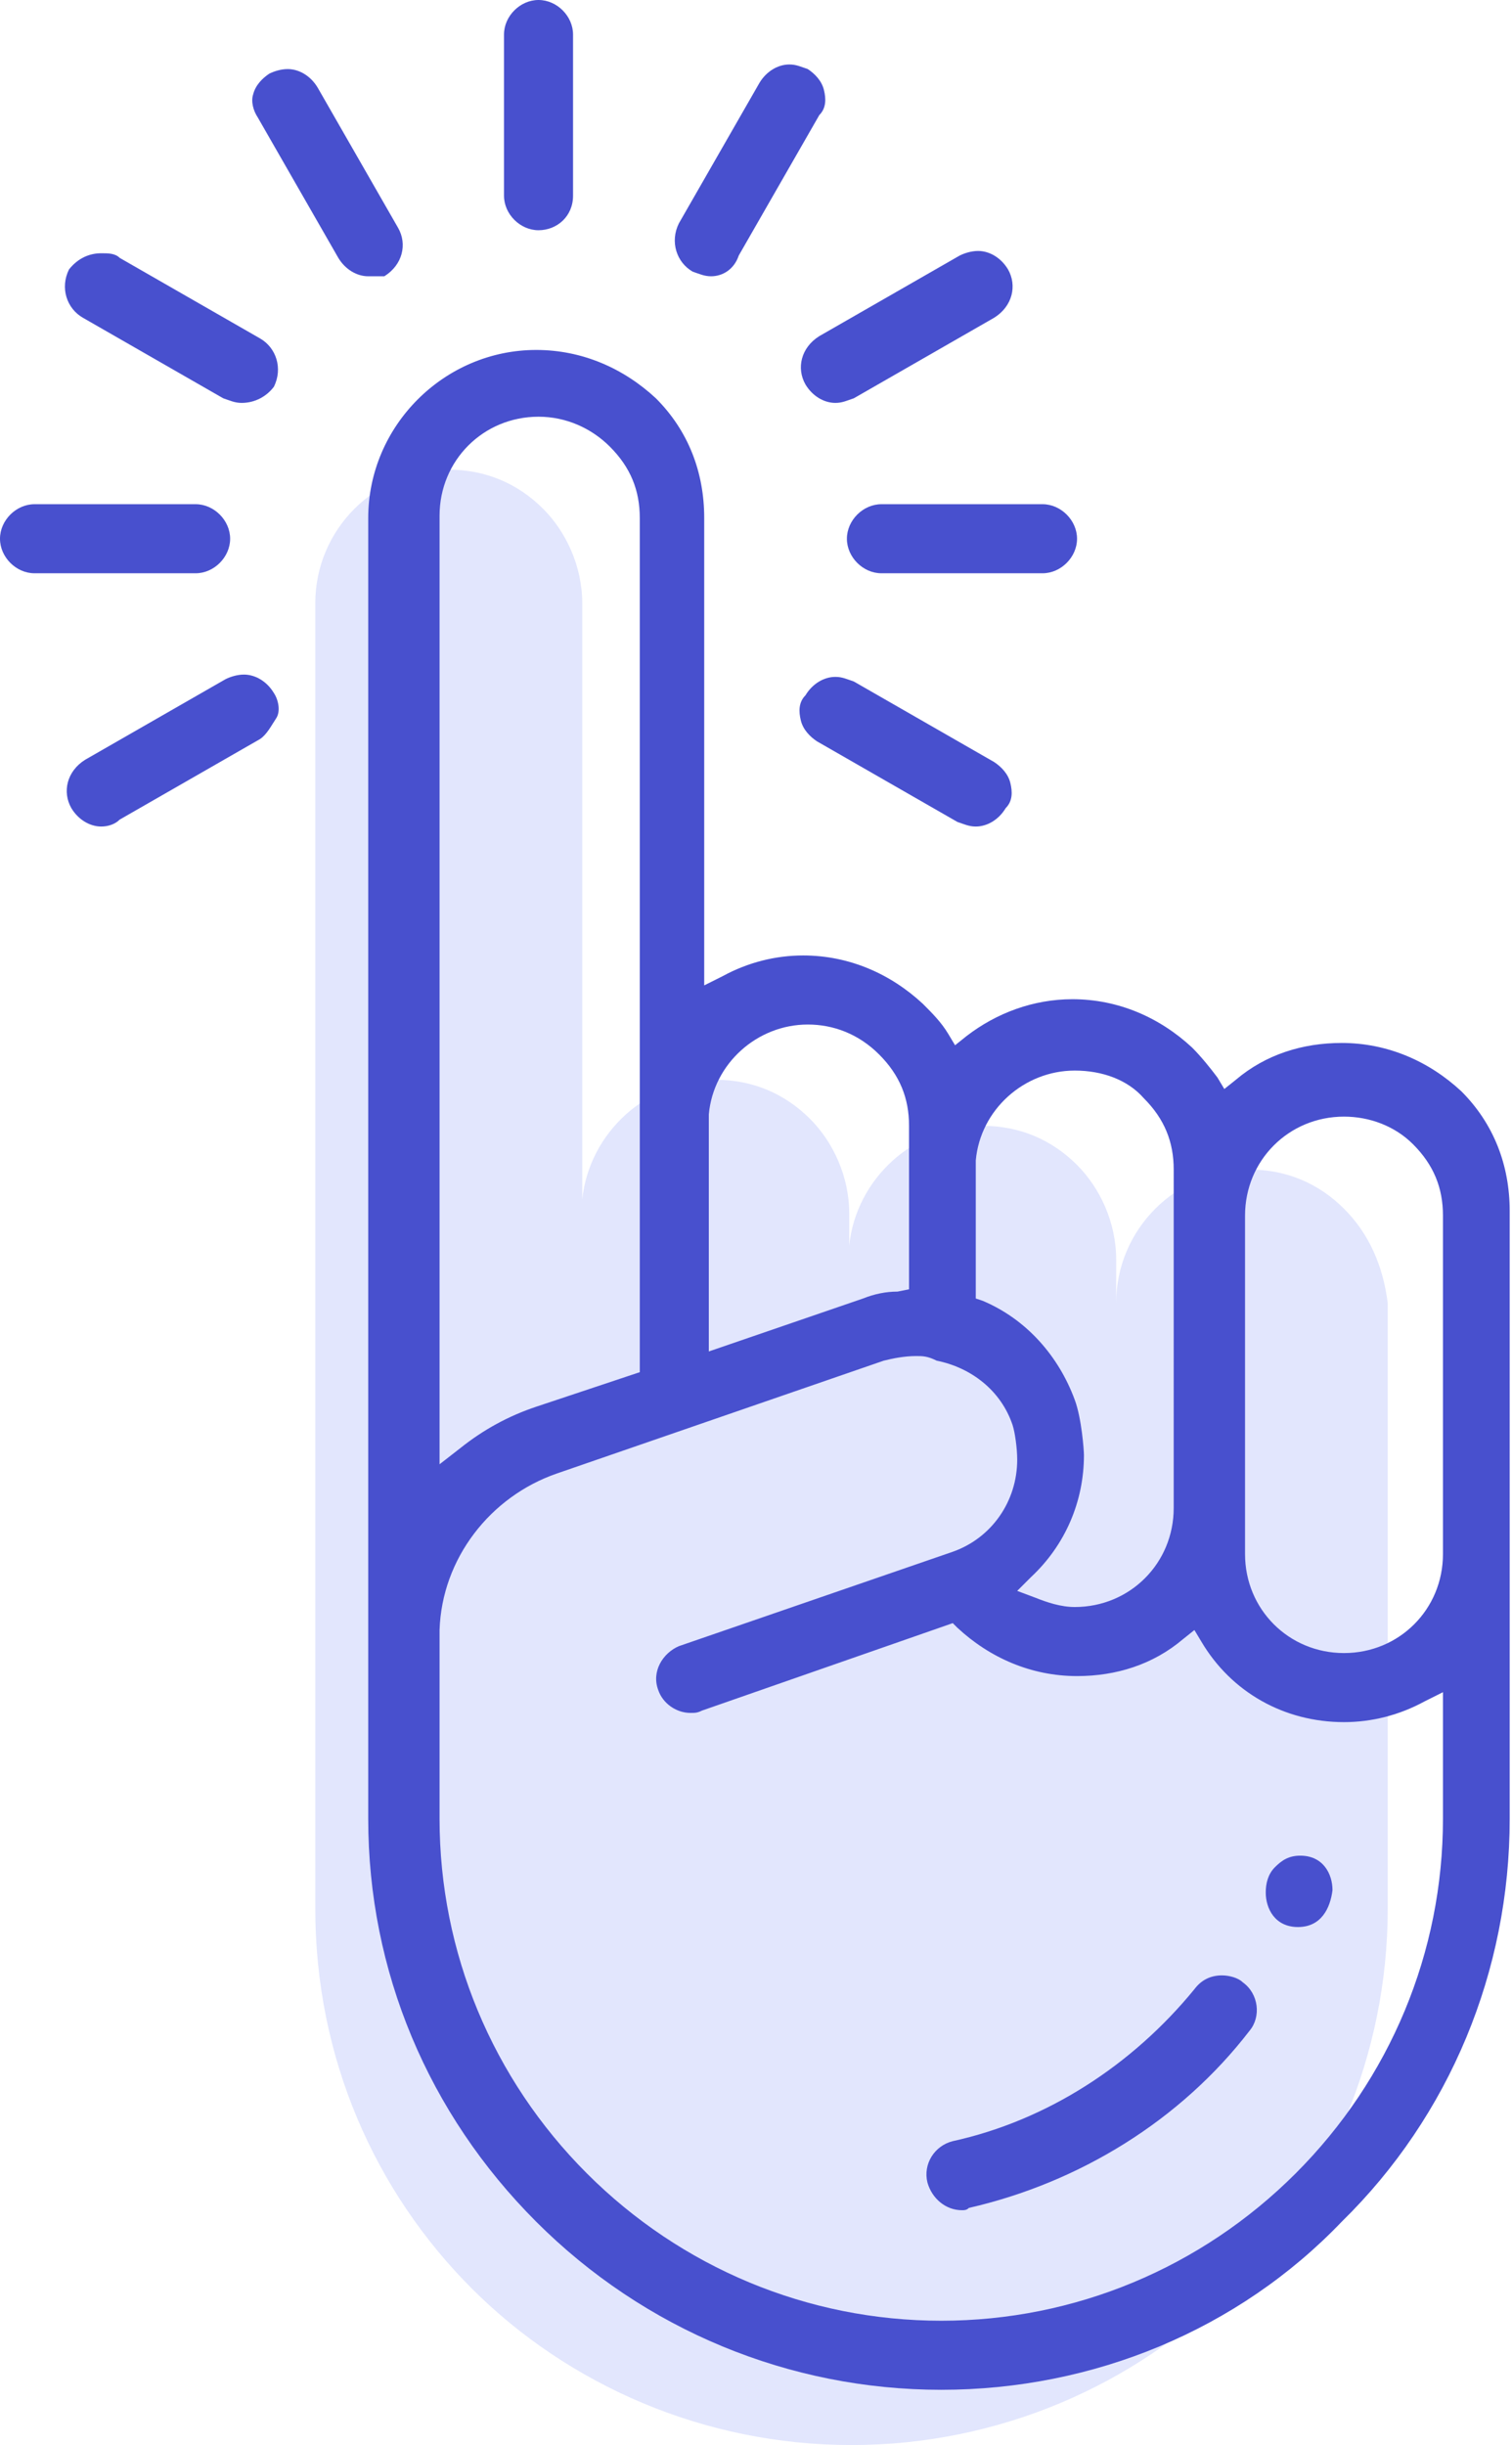
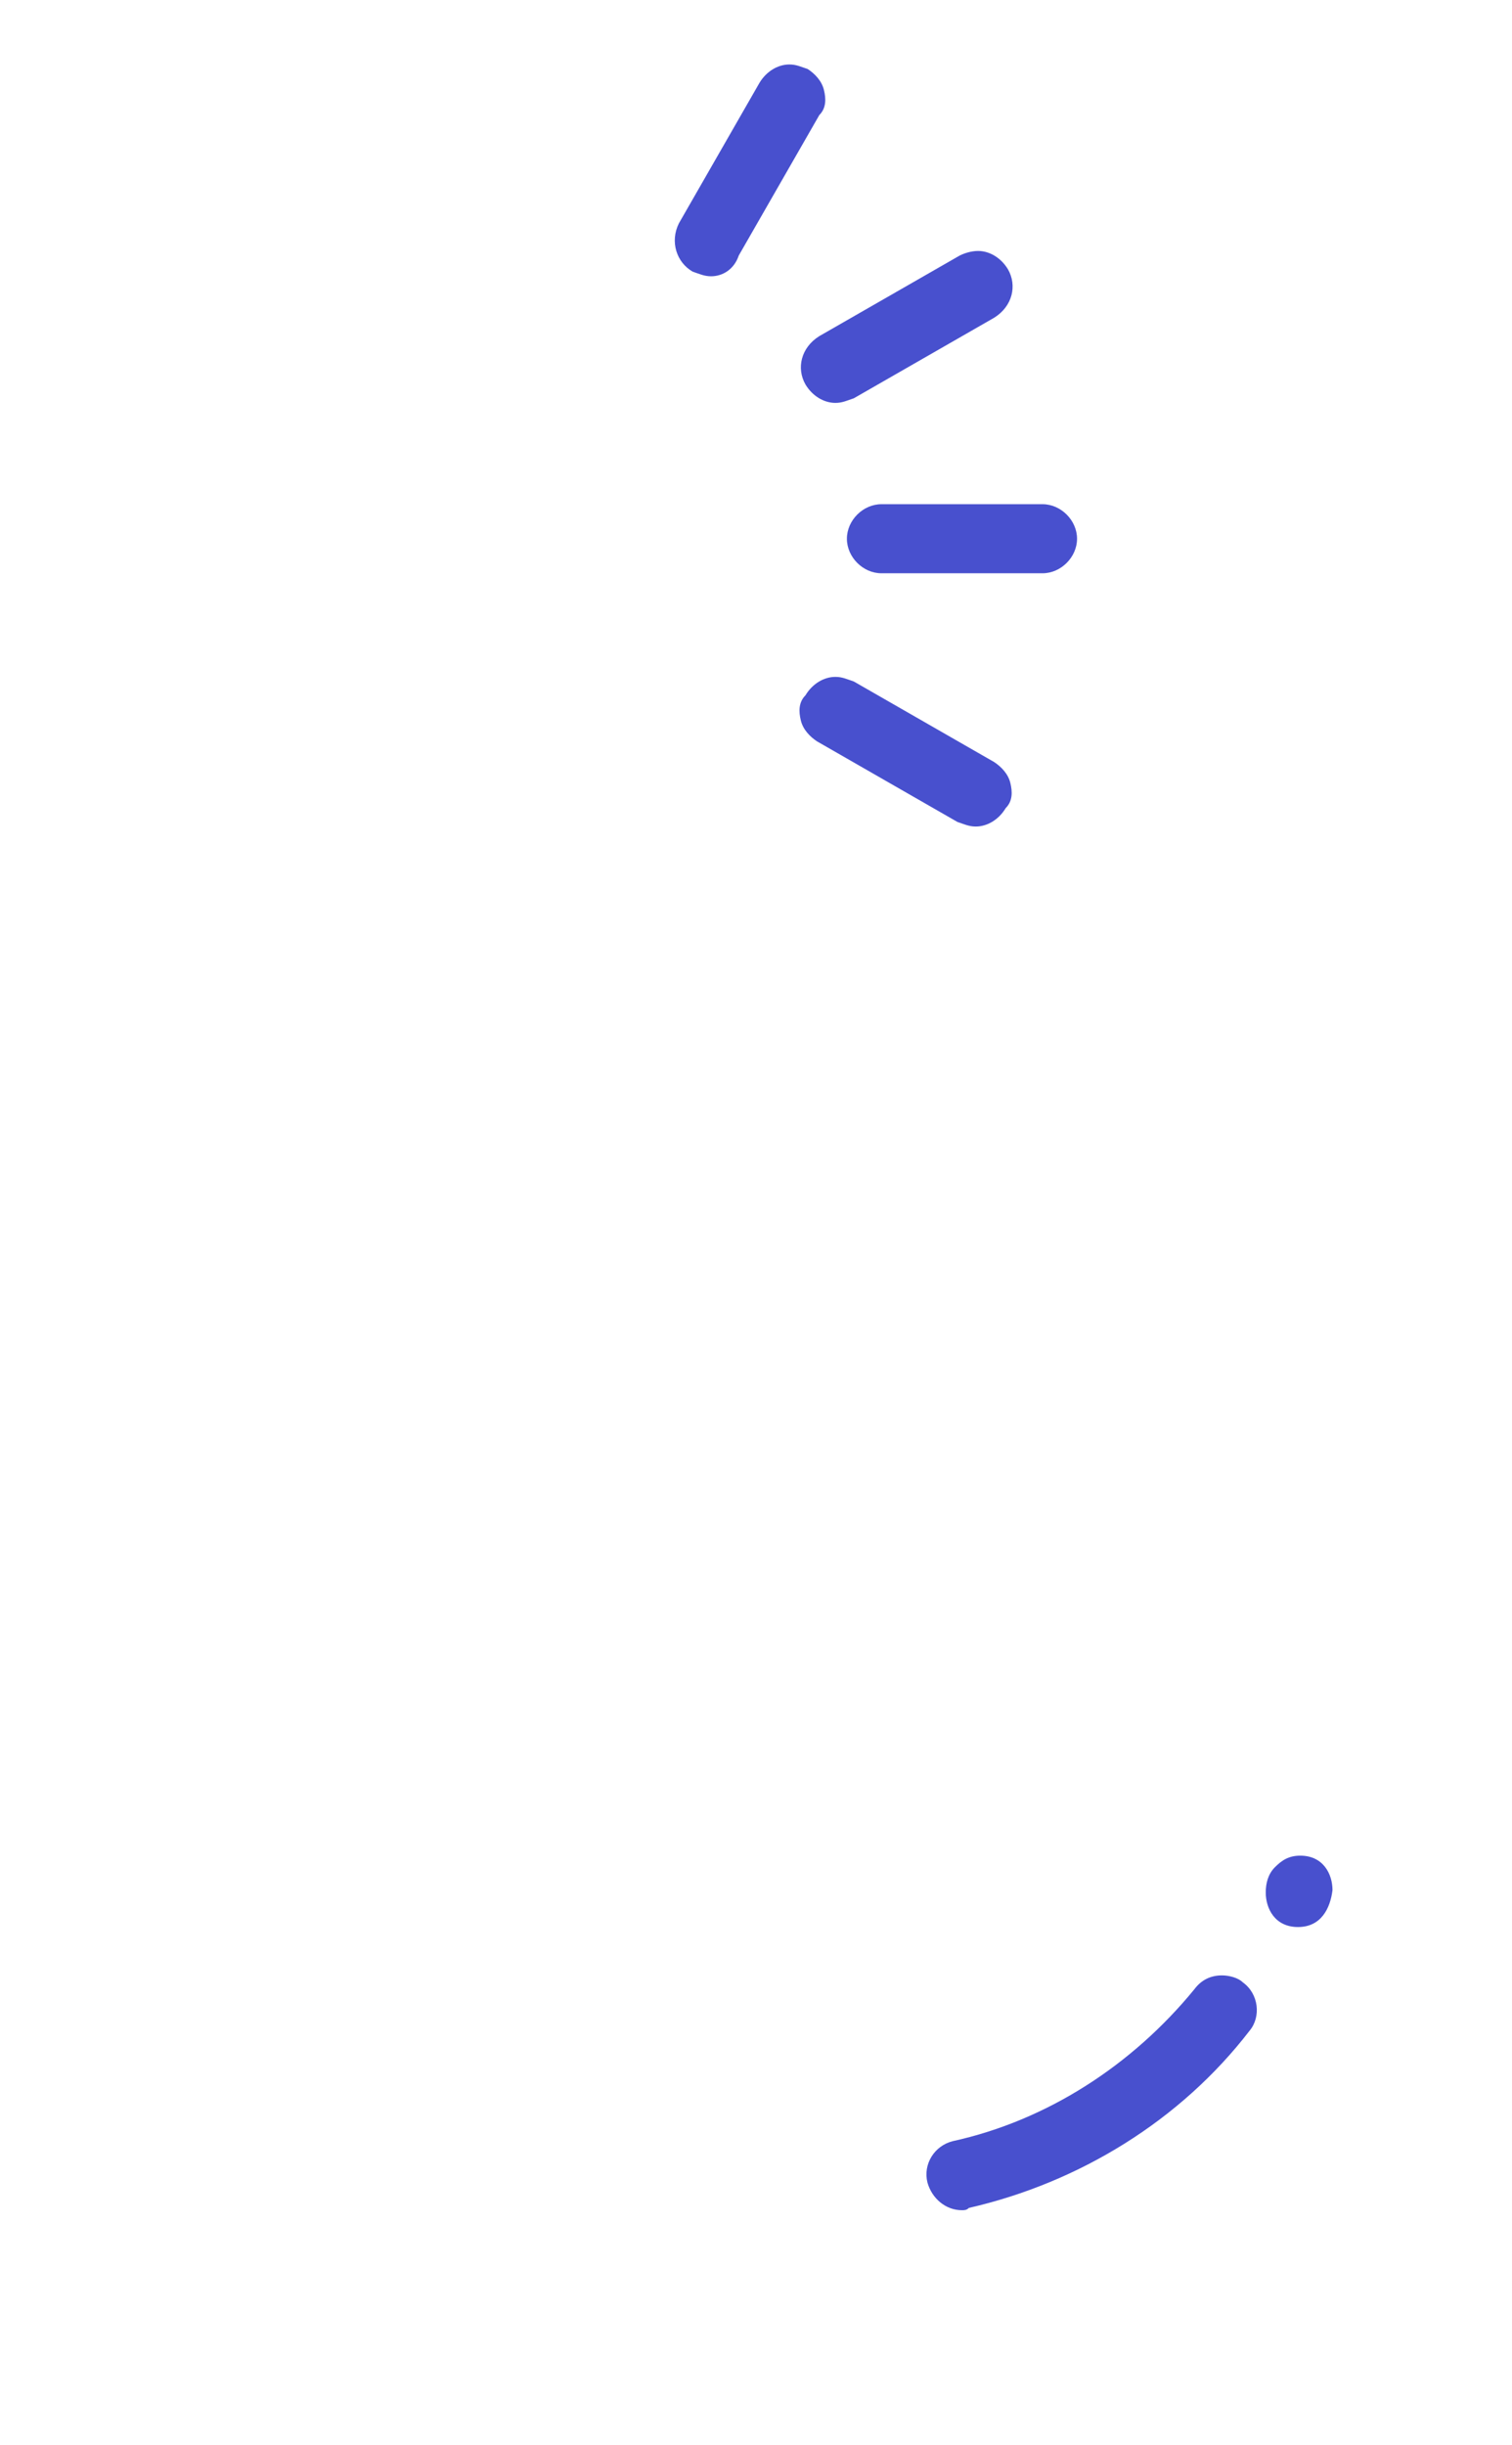
<svg xmlns="http://www.w3.org/2000/svg" width="65.7" height="106.2">
  <style>.st1{fill:#4850ce}</style>
-   <path d="M58.4 52.5c-1.1-1.1-2.5-1.7-4.1-1.7-3.2 0-5.8 2.6-5.8 5.8v-1.9c0-1.6-.7-3.1-1.7-4.1-1.1-1.1-2.5-1.7-4.1-1.7-3 0-5.5 2.3-5.8 5.2v-1.4c0-1.6-.7-3.1-1.7-4.1-1.1-1.1-2.5-1.7-4.1-1.7-3 0-5.5 2.3-5.8 5.2V26.2c0-1.6-.7-3.1-1.7-4.1-1.1-1.1-2.5-1.7-4.1-1.7-3.2 0-5.8 2.6-5.8 5.8V82.9c0 6.5 2.6 12.3 6.8 16.5 4.2 4.2 10.1 6.8 16.5 6.8s12.3-2.6 16.5-6.8c4.2-4.2 6.8-10.1 6.8-16.5V56.6c-.2-1.6-.8-3-1.9-4.1z" fill="#e2e6fd" />
-   <path class="st1" d="M40.9 103.8c-6.6 0-12.9-2.6-17.6-7.3C18.6 91.8 16 85.6 16 79v-7.8V22.5c0-4 3.3-7.3 7.3-7.3 2 0 3.8.8 5.2 2.1 1.4 1.4 2.1 3.2 2.1 5.2v20.3l.8-.4c1.1-.6 2.3-.9 3.5-.9 2 0 3.8.8 5.2 2.1.4.4.8.8 1.1 1.3l.3.5.5-.4c1.3-1 2.9-1.6 4.6-1.6 2 0 3.8.8 5.2 2.1.4.4.8.9 1.1 1.3l.3.5.5-.4c1.3-1.1 2.9-1.6 4.6-1.6 2 0 3.8.8 5.2 2.1 1.4 1.4 2.1 3.2 2.1 5.2V79c0 6.6-2.6 12.9-7.3 17.5-4.5 4.7-10.8 7.3-17.4 7.3zm-1.1-44.9c-.5 0-1 .1-1.4.2L24.2 64c-2.9 1-5 3.7-5.1 6.8V79c0 5.8 2.3 11.3 6.4 15.4 4.1 4.1 9.6 6.4 15.4 6.4 5.8 0 11.3-2.3 15.4-6.4 4.1-4.1 6.4-9.6 6.4-15.4v-5.5l-.8.4c-1.1.6-2.3.9-3.5.9-2.6 0-4.9-1.3-6.2-3.5l-.3-.5-.5.4c-1.3 1.1-2.9 1.6-4.6 1.6-2 0-3.8-.8-5.2-2.1l-.2-.2-10.9 3.8c-.2.1-.3.1-.5.1-.6 0-1.2-.4-1.4-1-.3-.8.2-1.6.9-1.9l11.9-4.1c1.7-.6 2.8-2.2 2.8-4 0-.5-.1-1.2-.2-1.5-.5-1.5-1.8-2.5-3.3-2.8-.4-.2-.6-.2-.9-.2zm18.6-10.4c-2.4 0-4.3 1.9-4.3 4.3v14.7c0 2.4 1.9 4.3 4.3 4.3s4.3-1.9 4.3-4.3V52.8c0-1.2-.4-2.2-1.3-3.1-.8-.8-1.9-1.2-3-1.2zm-11.7-2c-2.2 0-4.1 1.7-4.3 3.9v6l.3.1c1.9.8 3.3 2.4 4 4.3.3.8.4 2.2.4 2.4 0 2-.8 3.9-2.3 5.3l-.6.6.8.3c.5.2 1.1.4 1.7.4 2.4 0 4.3-1.9 4.3-4.3V50.8c0-1.2-.4-2.2-1.3-3.1-.7-.8-1.8-1.2-3-1.2zM23.4 18.1c-2.4 0-4.3 1.9-4.3 4.3v41.2l.9-.7c1-.8 2.1-1.4 3.3-1.8l4.5-1.5V48.8v-.4-25.9c0-1.2-.4-2.2-1.3-3.1-.8-.8-1.9-1.3-3.1-1.3zm11.7 26.4c-2.2 0-4.1 1.7-4.3 3.9v10.3l6.7-2.3c.5-.2 1-.3 1.5-.3l.5-.1v-5.1-.4V48.9c0-1.2-.4-2.2-1.3-3.1-.9-.9-2-1.3-3.1-1.3zM23.4 10c-.8 0-1.5-.7-1.5-1.5v-7c0-.8.7-1.5 1.5-1.5s1.5.7 1.5 1.5v7c0 .9-.7 1.5-1.5 1.5zM16 12c-.5 0-1-.3-1.3-.8l-3.5-6.1c-.2-.3-.3-.7-.2-1 .1-.4.4-.7.7-.9.2-.1.5-.2.8-.2.5 0 1 .3 1.3.8l3.5 6.1c.4.7.2 1.6-.6 2.1H16zM10.5 17.5c-.3 0-.5-.1-.8-.2l-6.1-3.5c-.7-.4-1-1.3-.6-2.1.4-.5.9-.7 1.4-.7.3 0 .6 0 .8.2l6.1 3.5c.7.4 1 1.3.6 2.1-.3.4-.8.7-1.4.7zM1.5 24.9c-.8 0-1.5-.7-1.5-1.5s.7-1.5 1.5-1.5h7c.8 0 1.5.7 1.5 1.5s-.7 1.5-1.5 1.5h-7zM4.4 35.9c-.5 0-1-.3-1.3-.8-.4-.7-.2-1.6.6-2.1l6.1-3.5c.2-.1.5-.2.8-.2.5 0 1 .3 1.3.8.2.3.3.8.1 1.1s-.4.7-.7.9l-6.1 3.5c-.2.2-.5.3-.8.3z" />
  <path class="st1" d="M42.4 35.9c-.3 0-.5-.1-.8-.2l-6.1-3.5c-.3-.2-.6-.5-.7-.9-.1-.4-.1-.8.2-1.1.3-.5.8-.8 1.3-.8.3 0 .5.1.8.2l6.1 3.5c.3.2.6.5.7.9.1.4.1.8-.2 1.1-.3.5-.8.8-1.3.8zM38.3 24.9c-.8 0-1.5-.7-1.5-1.5s.7-1.5 1.5-1.5h7c.8 0 1.5.7 1.5 1.5s-.7 1.5-1.5 1.5h-7zM36.3 17.5c-.5 0-1-.3-1.3-.8-.4-.7-.2-1.6.6-2.1l6.1-3.5c.2-.1.5-.2.8-.2.5 0 1 .3 1.3.8.4.7.2 1.6-.6 2.1l-6.1 3.5c-.3.1-.5.2-.8.2zM30.9 12c-.3 0-.5-.1-.8-.2-.7-.4-1-1.3-.6-2.1L33 3.6c.3-.5.8-.8 1.3-.8.3 0 .5.1.8.2.3.2.6.5.7.9.1.4.1.8-.2 1.1l-3.5 6.1c-.2.6-.7.9-1.2.9zM56.4 83.7c-1 0-1.4-.8-1.4-1.5 0-.4.1-.8.4-1.1.3-.3.6-.5 1.1-.5 1 0 1.4.8 1.4 1.5-.1.8-.5 1.6-1.5 1.6zM41.8 96c-.7 0-1.3-.5-1.5-1.2-.2-.8.3-1.6 1.1-1.8 4.1-.9 7.8-3.3 10.5-6.6.3-.4.7-.6 1.2-.6.3 0 .7.1.9.3.7.5.8 1.5.3 2.1-3 3.9-7.4 6.6-12.2 7.7-.1.1-.2.1-.3.1z" />
</svg>